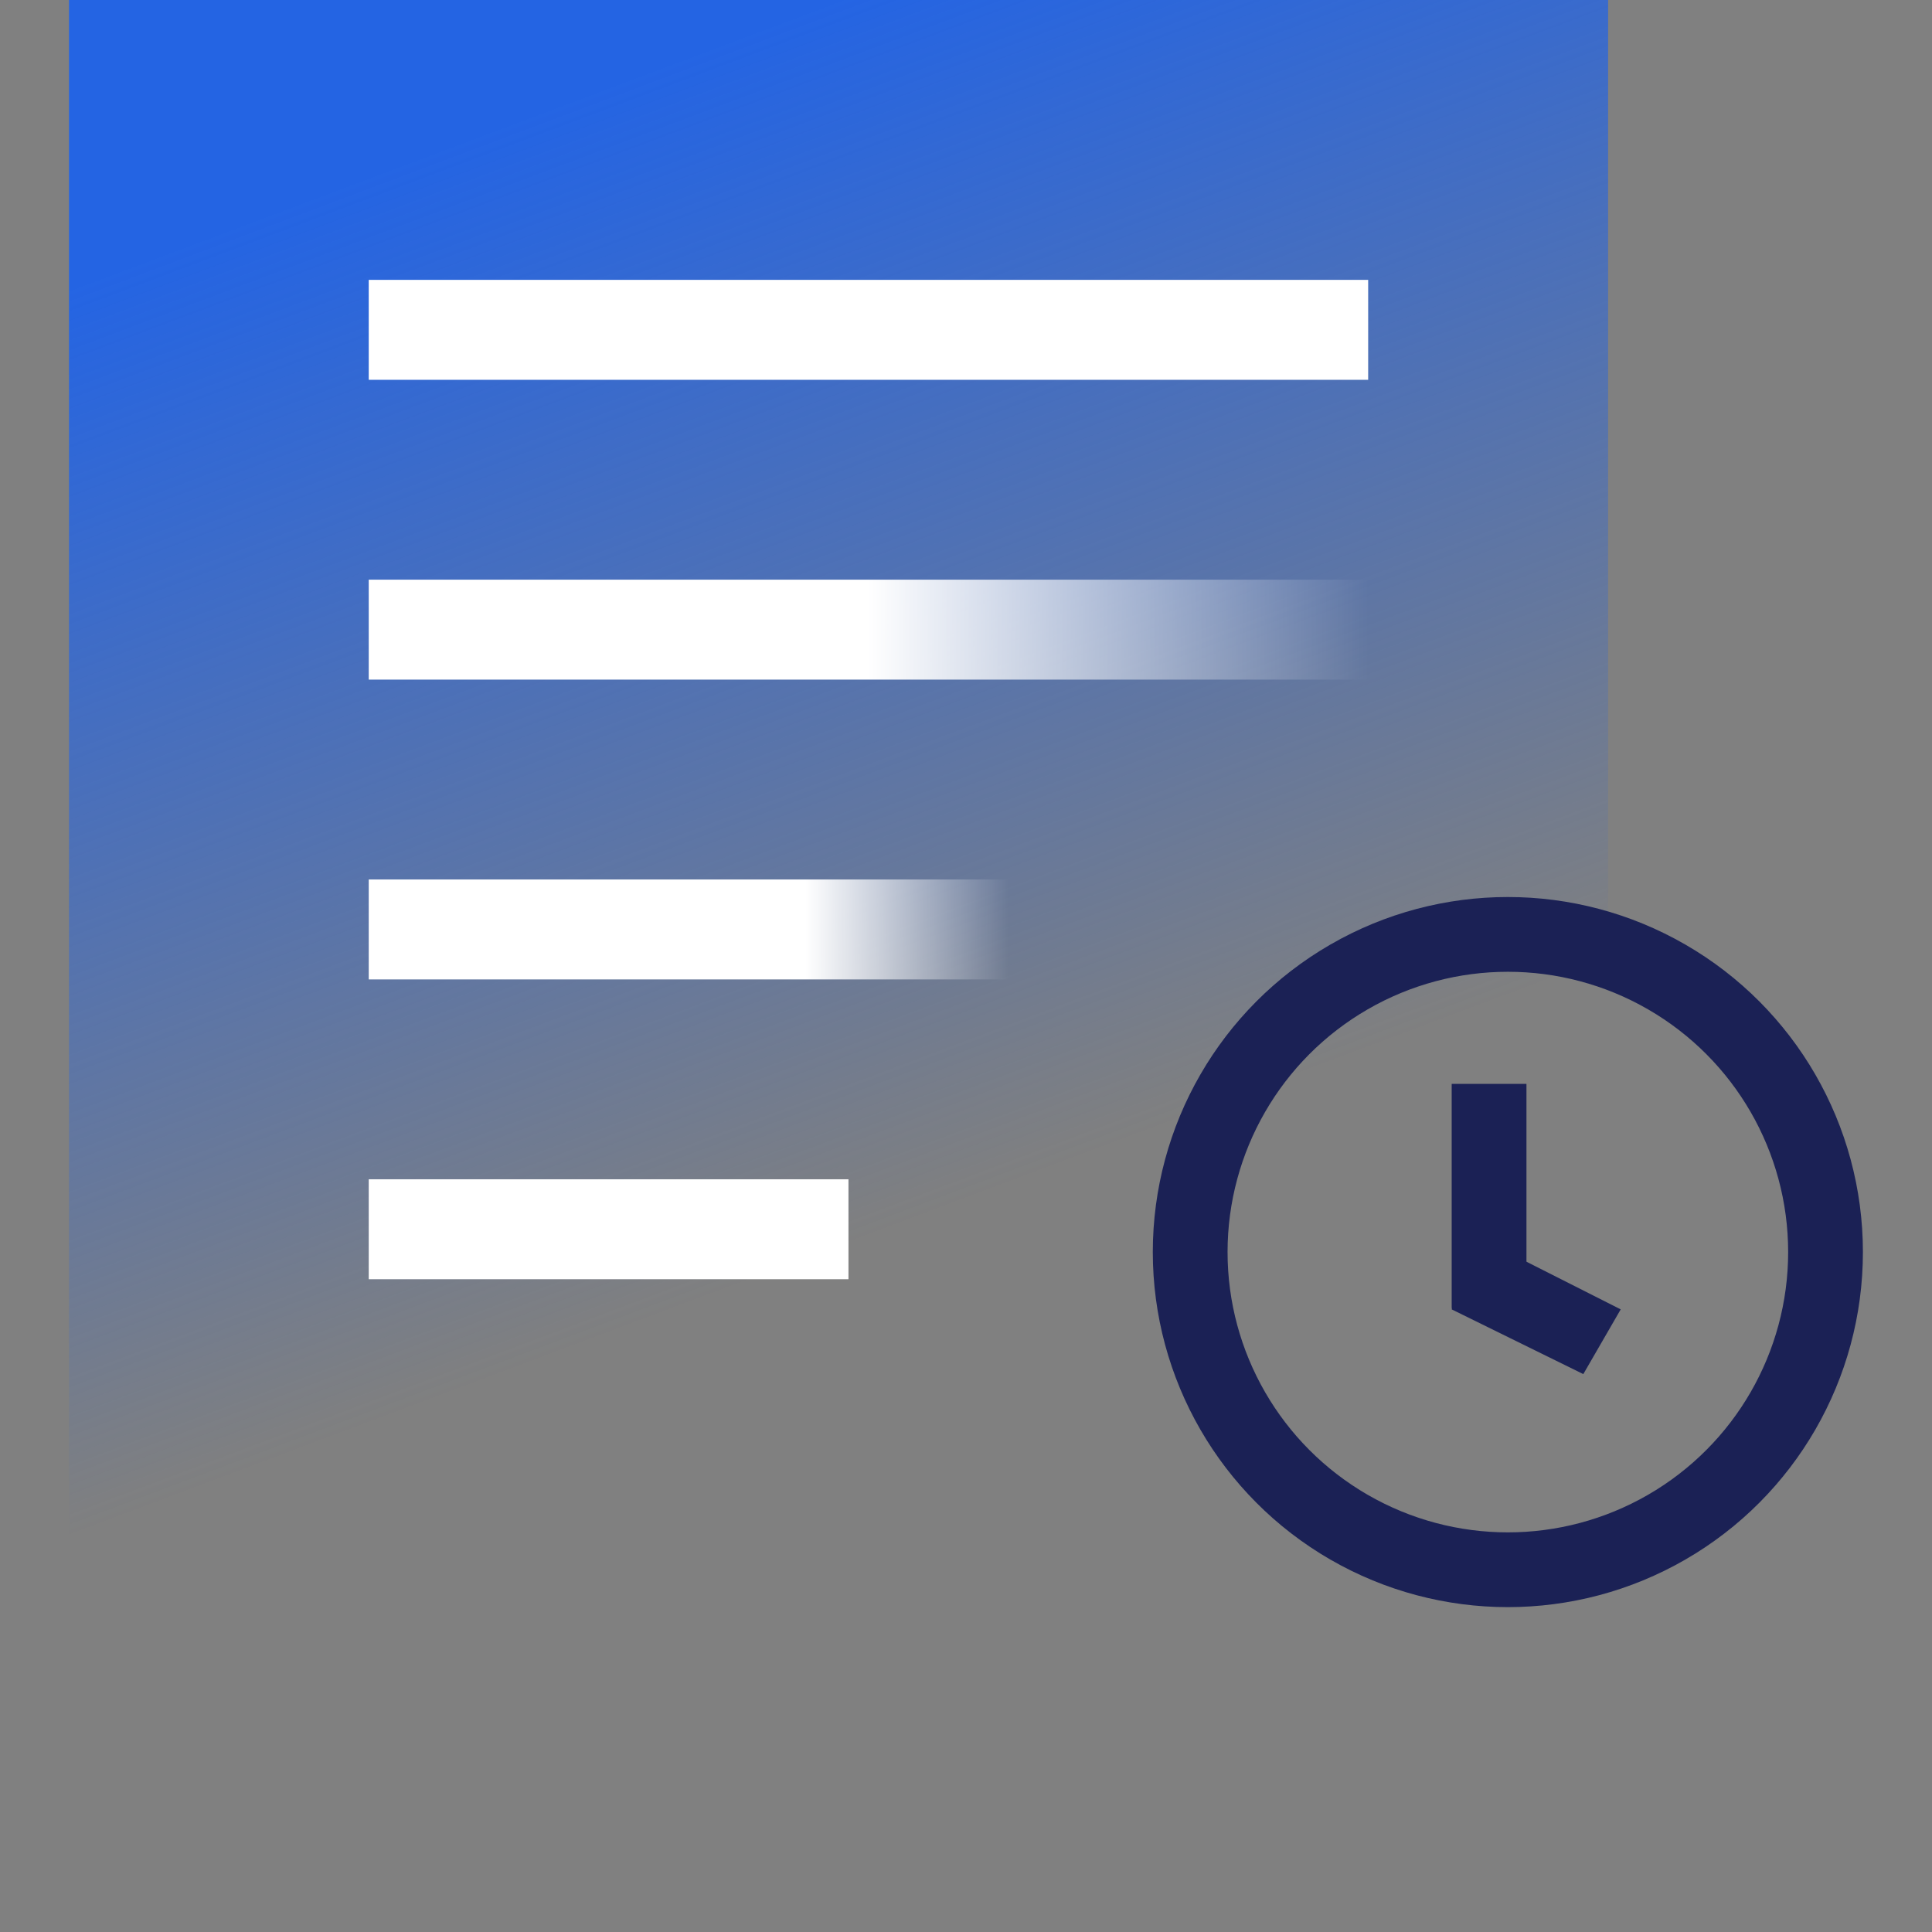
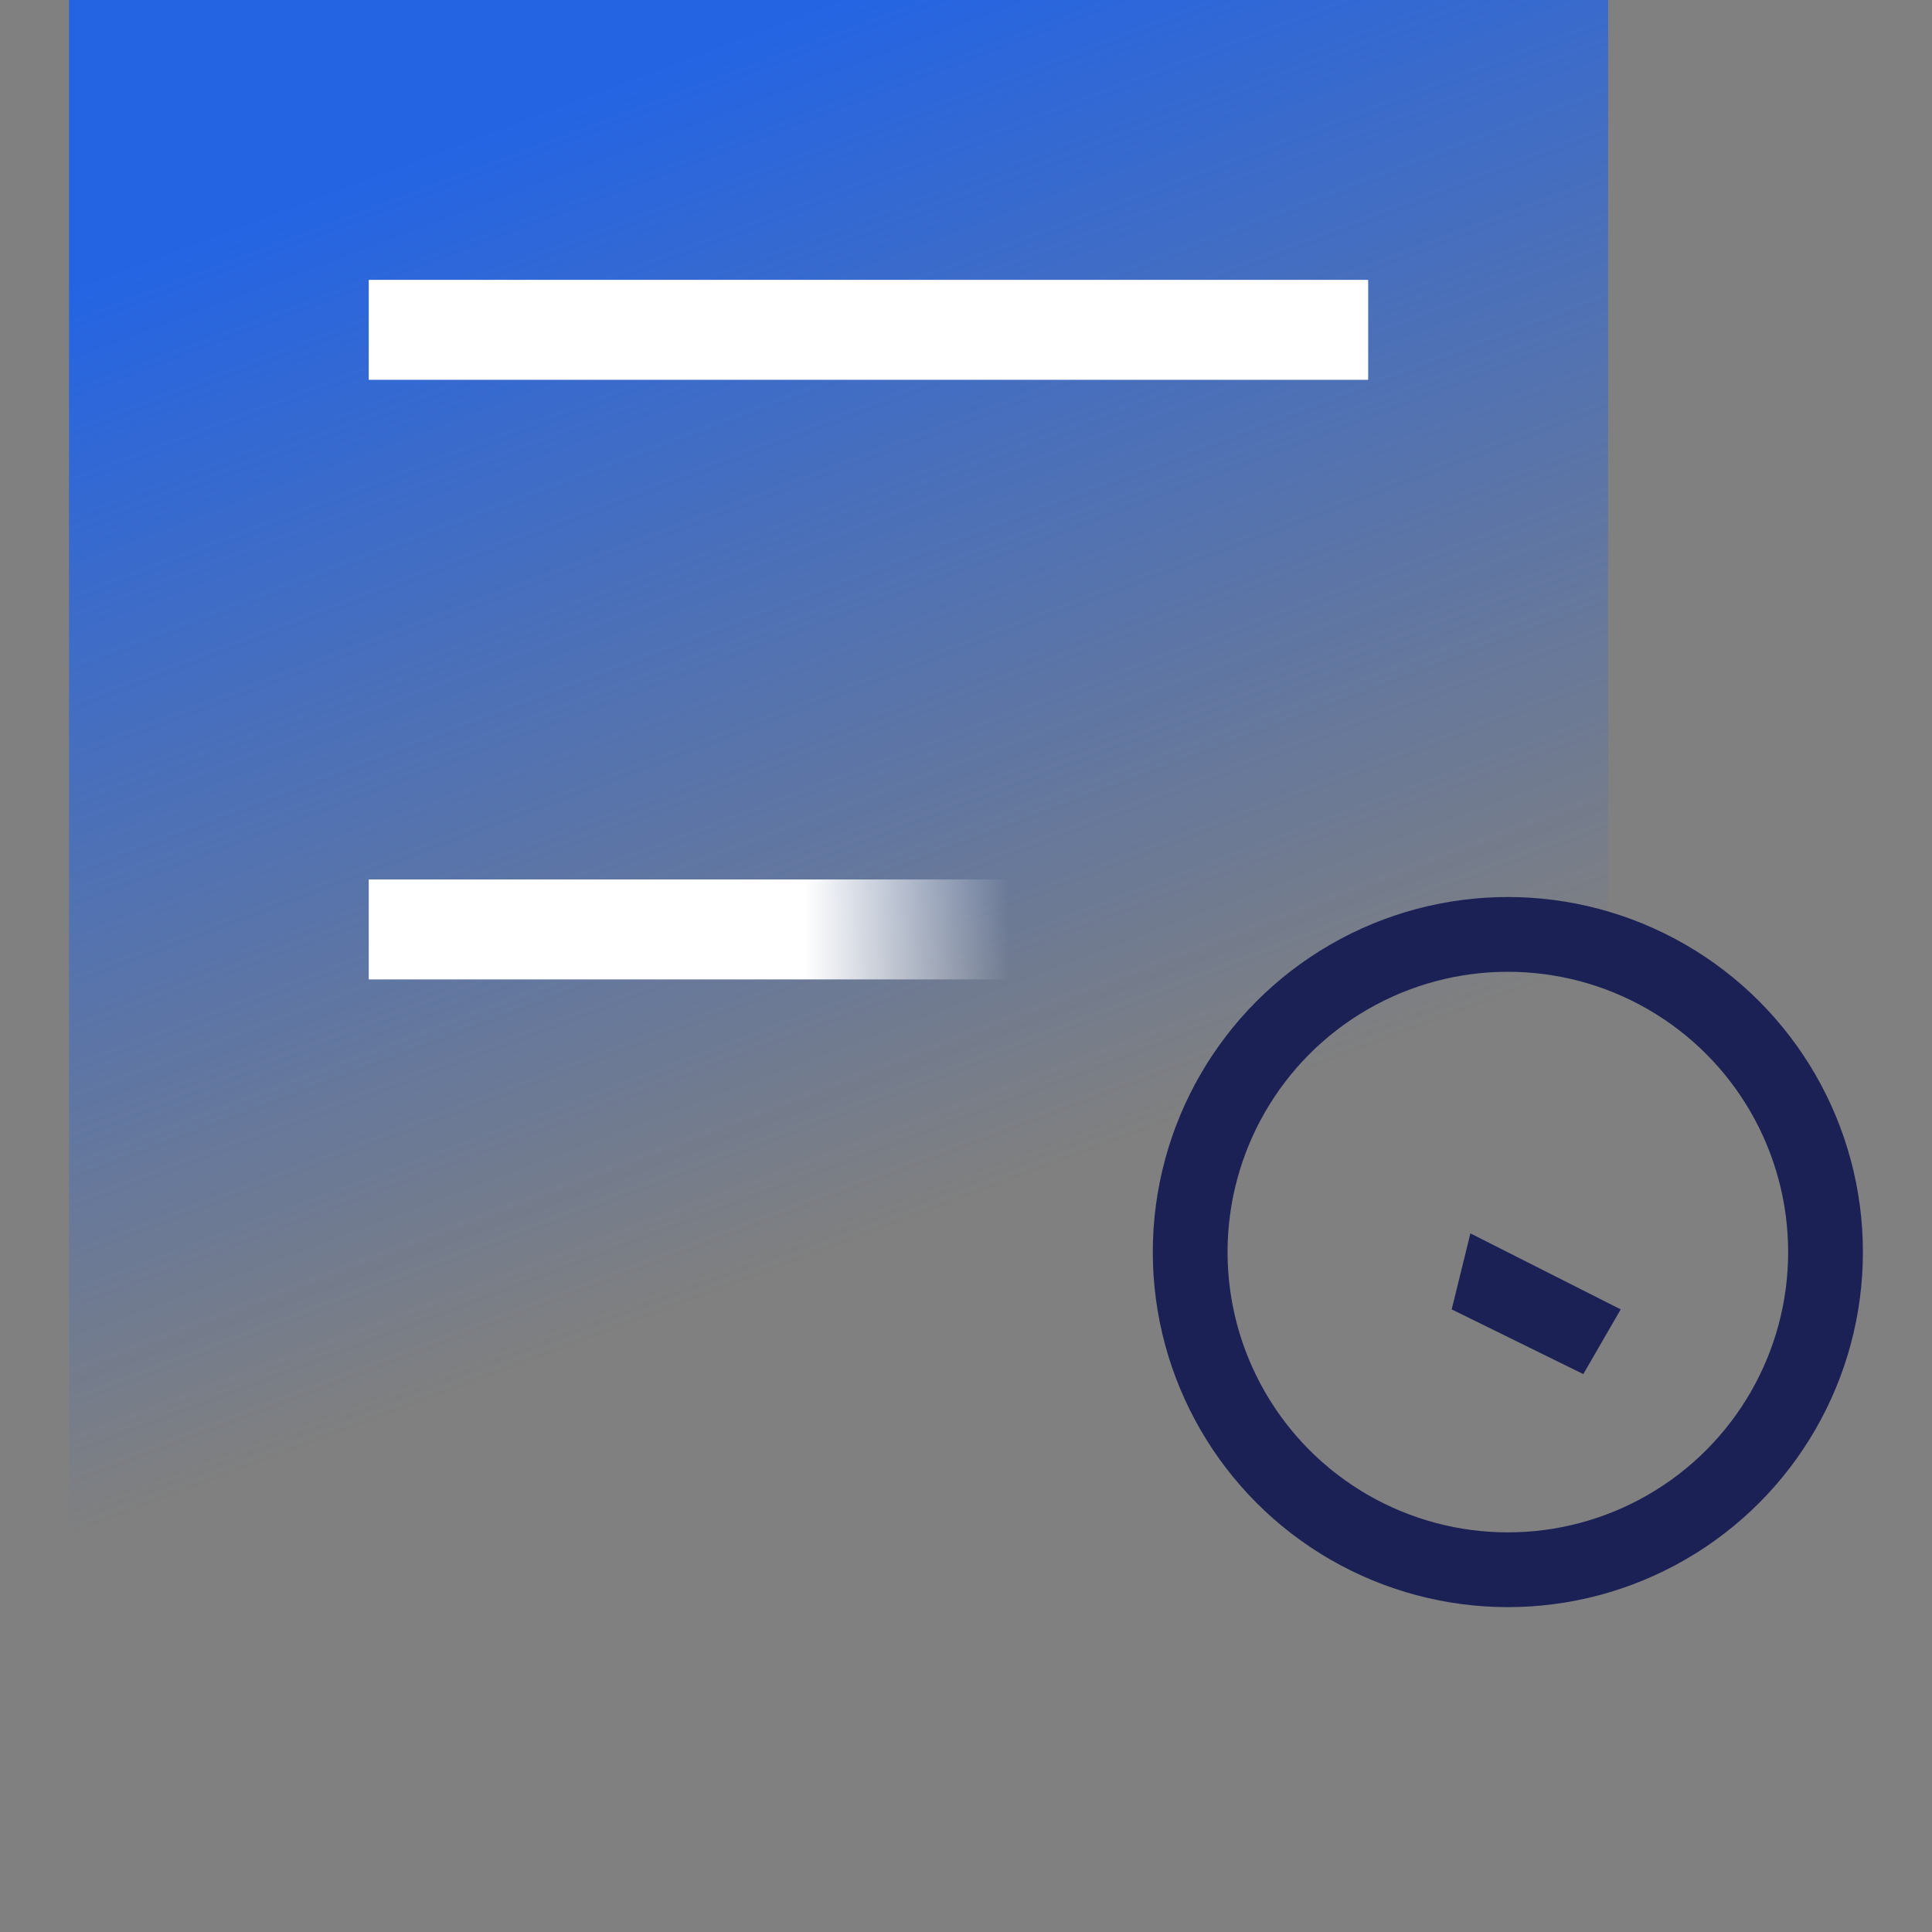
<svg xmlns="http://www.w3.org/2000/svg" width="56" height="56" viewBox="0 0 56 56" fill="none">
  <rect x="0" y="0" width="56" height="56" fill="#808080" stroke="none" />
  <path d="M2 44.612H46.612V0H2V44.612Z" fill="url(#paint0_linear_3517_16553)" />
-   <rect x="10.688" y="34.182" width="13.905" height="2.897" fill="white" />
  <rect x="10.688" y="25.492" width="18.54" height="2.897" fill="url(#paint1_linear_3517_16553)" />
-   <rect x="10.688" y="16.802" width="28.969" height="2.897" fill="url(#paint2_linear_3517_16553)" />
  <rect x="10.688" y="8.112" width="28.969" height="2.897" fill="white" />
  <circle cx="43.706" cy="36.292" r="9.208" stroke="#1B2155" stroke-width="2.167" />
-   <rect x="42.078" y="31.417" width="2.167" height="6.5" fill="#1B2155" />
  <path d="M46.977 37.953L45.893 39.829L42.078 37.953L42.62 35.75L46.977 37.953Z" fill="#1B2155" />
  <defs>
    <linearGradient id="paint0_linear_3517_16553" x1="24.306" y1="0" x2="42.625" y2="48.75" gradientUnits="userSpaceOnUse">
      <stop stop-color="#2464E3" />
      <stop offset="0.65" stop-color="#2464E3" stop-opacity="0" />
    </linearGradient>
    <linearGradient id="paint1_linear_3517_16553" x1="23.356" y1="26.941" x2="29.227" y2="26.941" gradientUnits="userSpaceOnUse">
      <stop stop-color="white" />
      <stop offset="1" stop-color="white" stop-opacity="0" />
    </linearGradient>
    <linearGradient id="paint2_linear_3517_16553" x1="25.172" y1="18.251" x2="39.656" y2="18.251" gradientUnits="userSpaceOnUse">
      <stop stop-color="white" />
      <stop offset="1" stop-color="white" stop-opacity="0" />
    </linearGradient>
  </defs>
</svg>